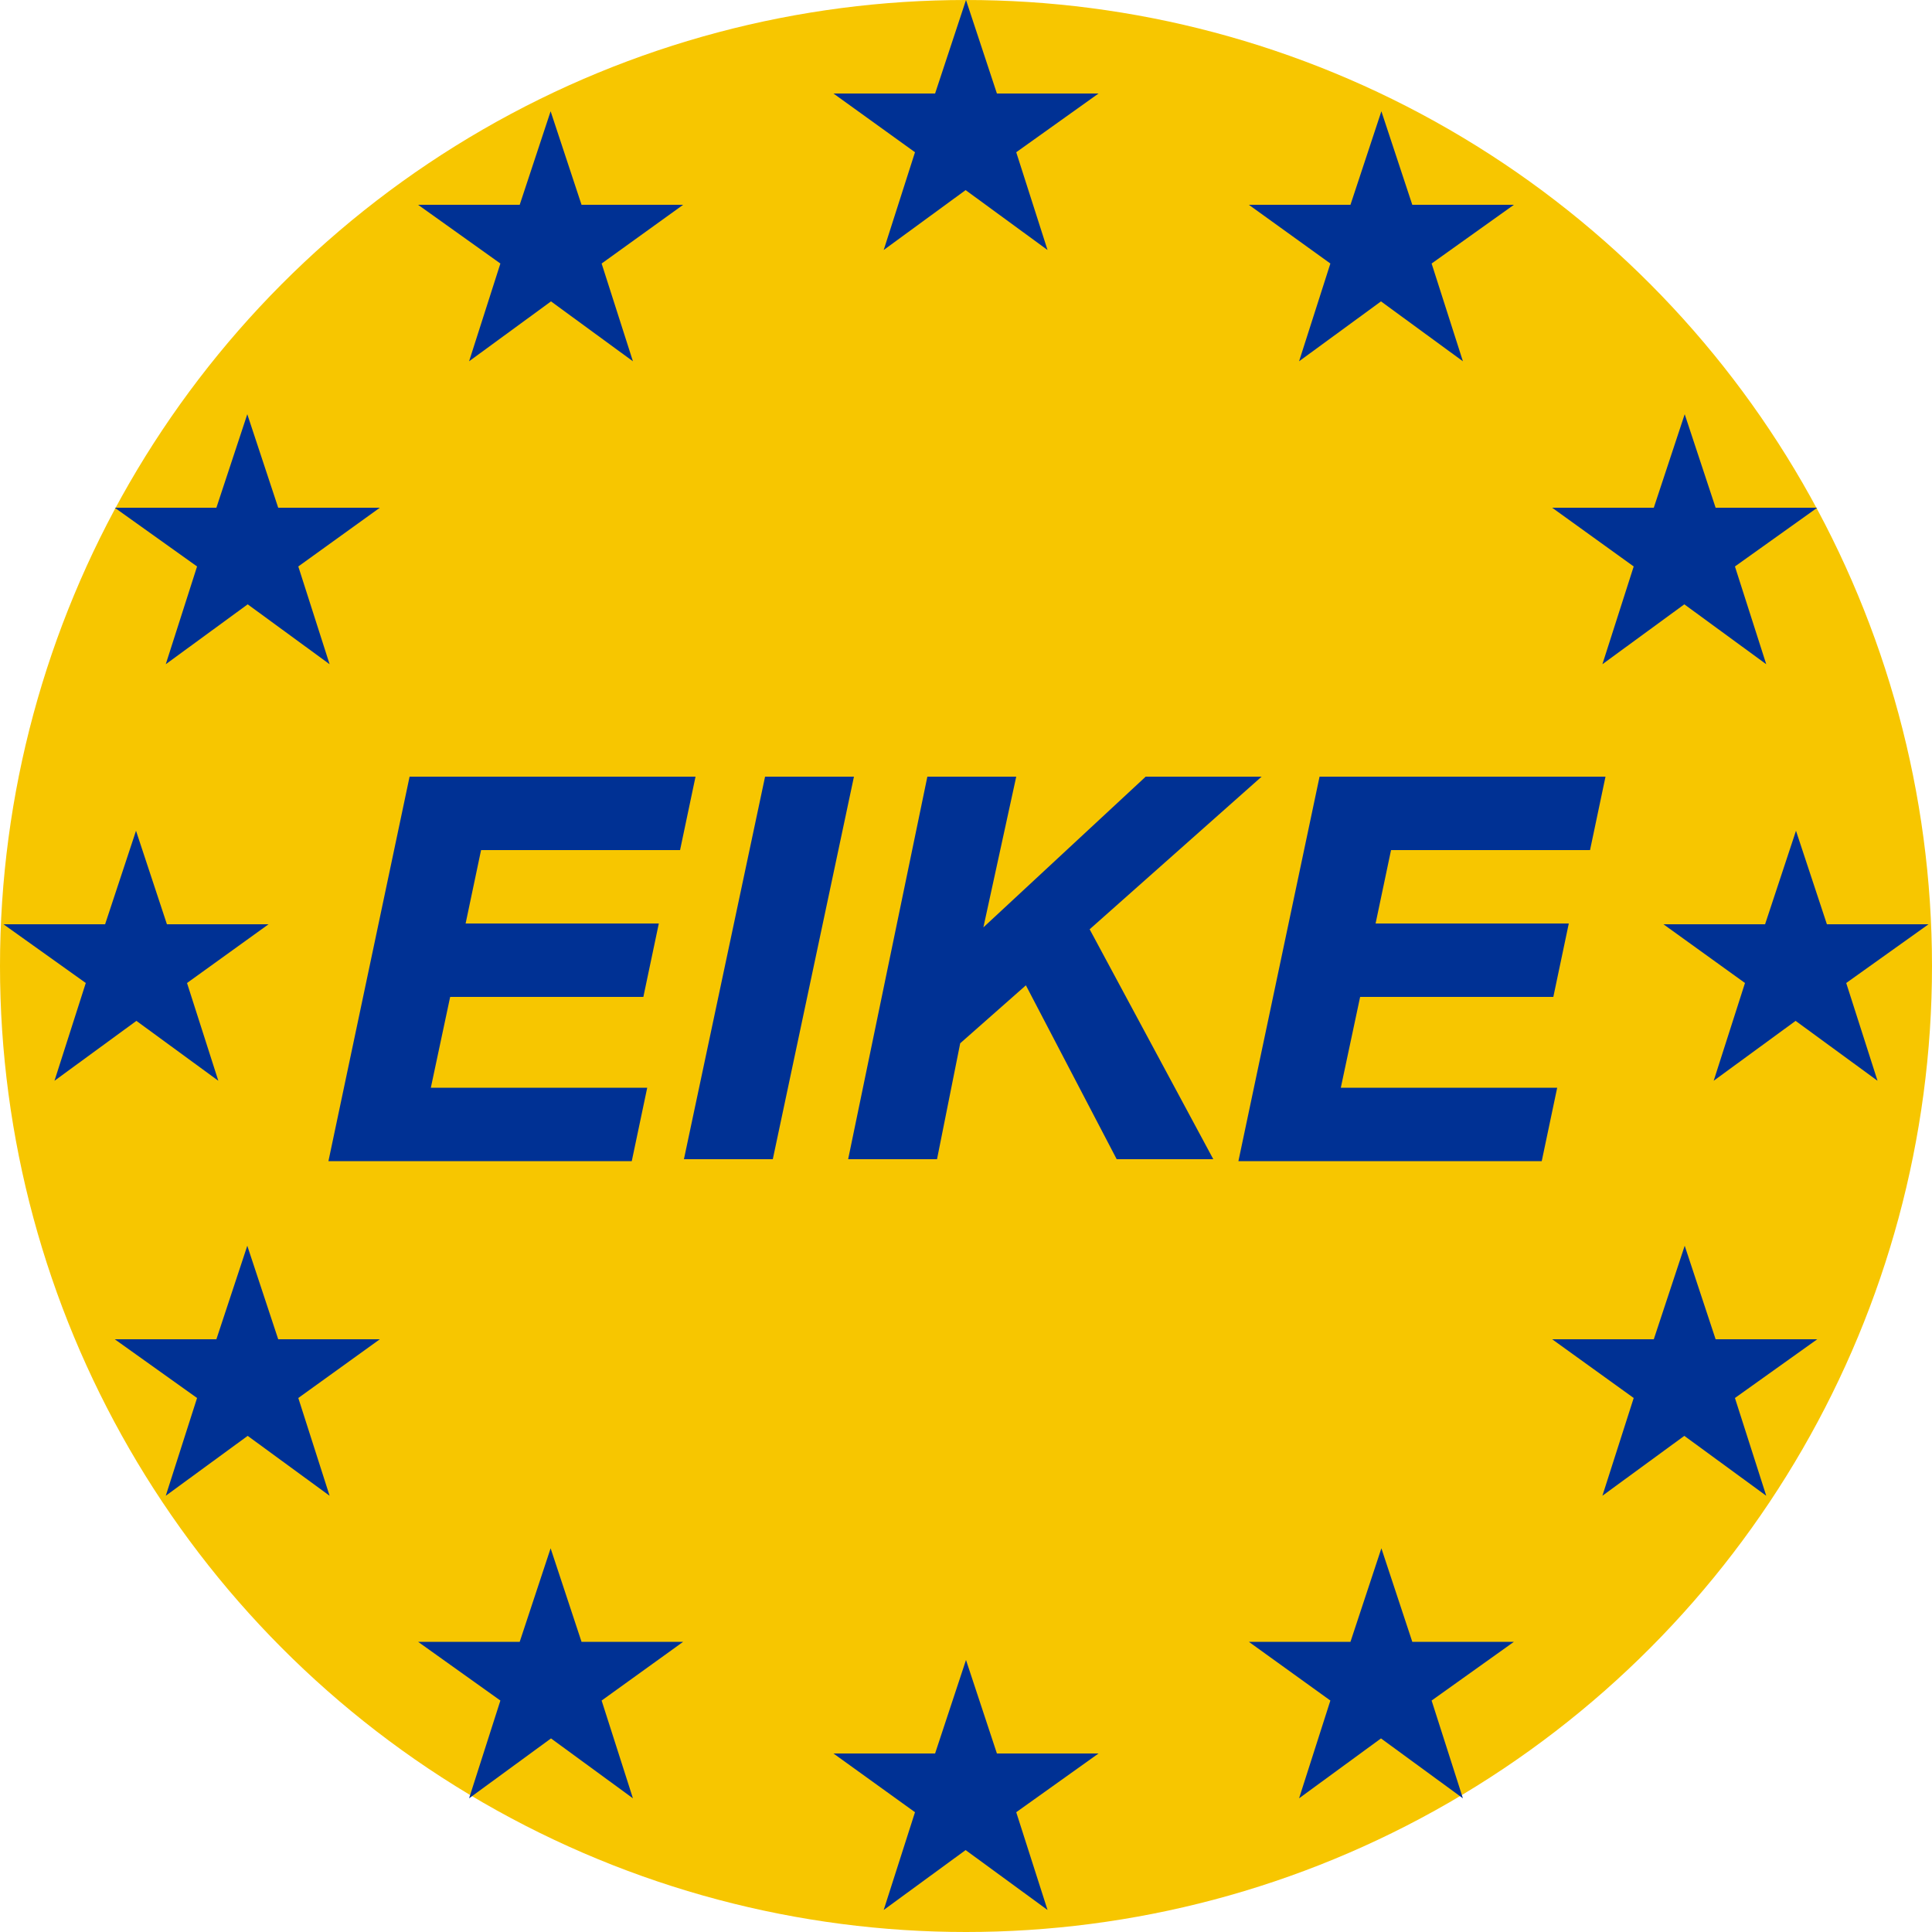
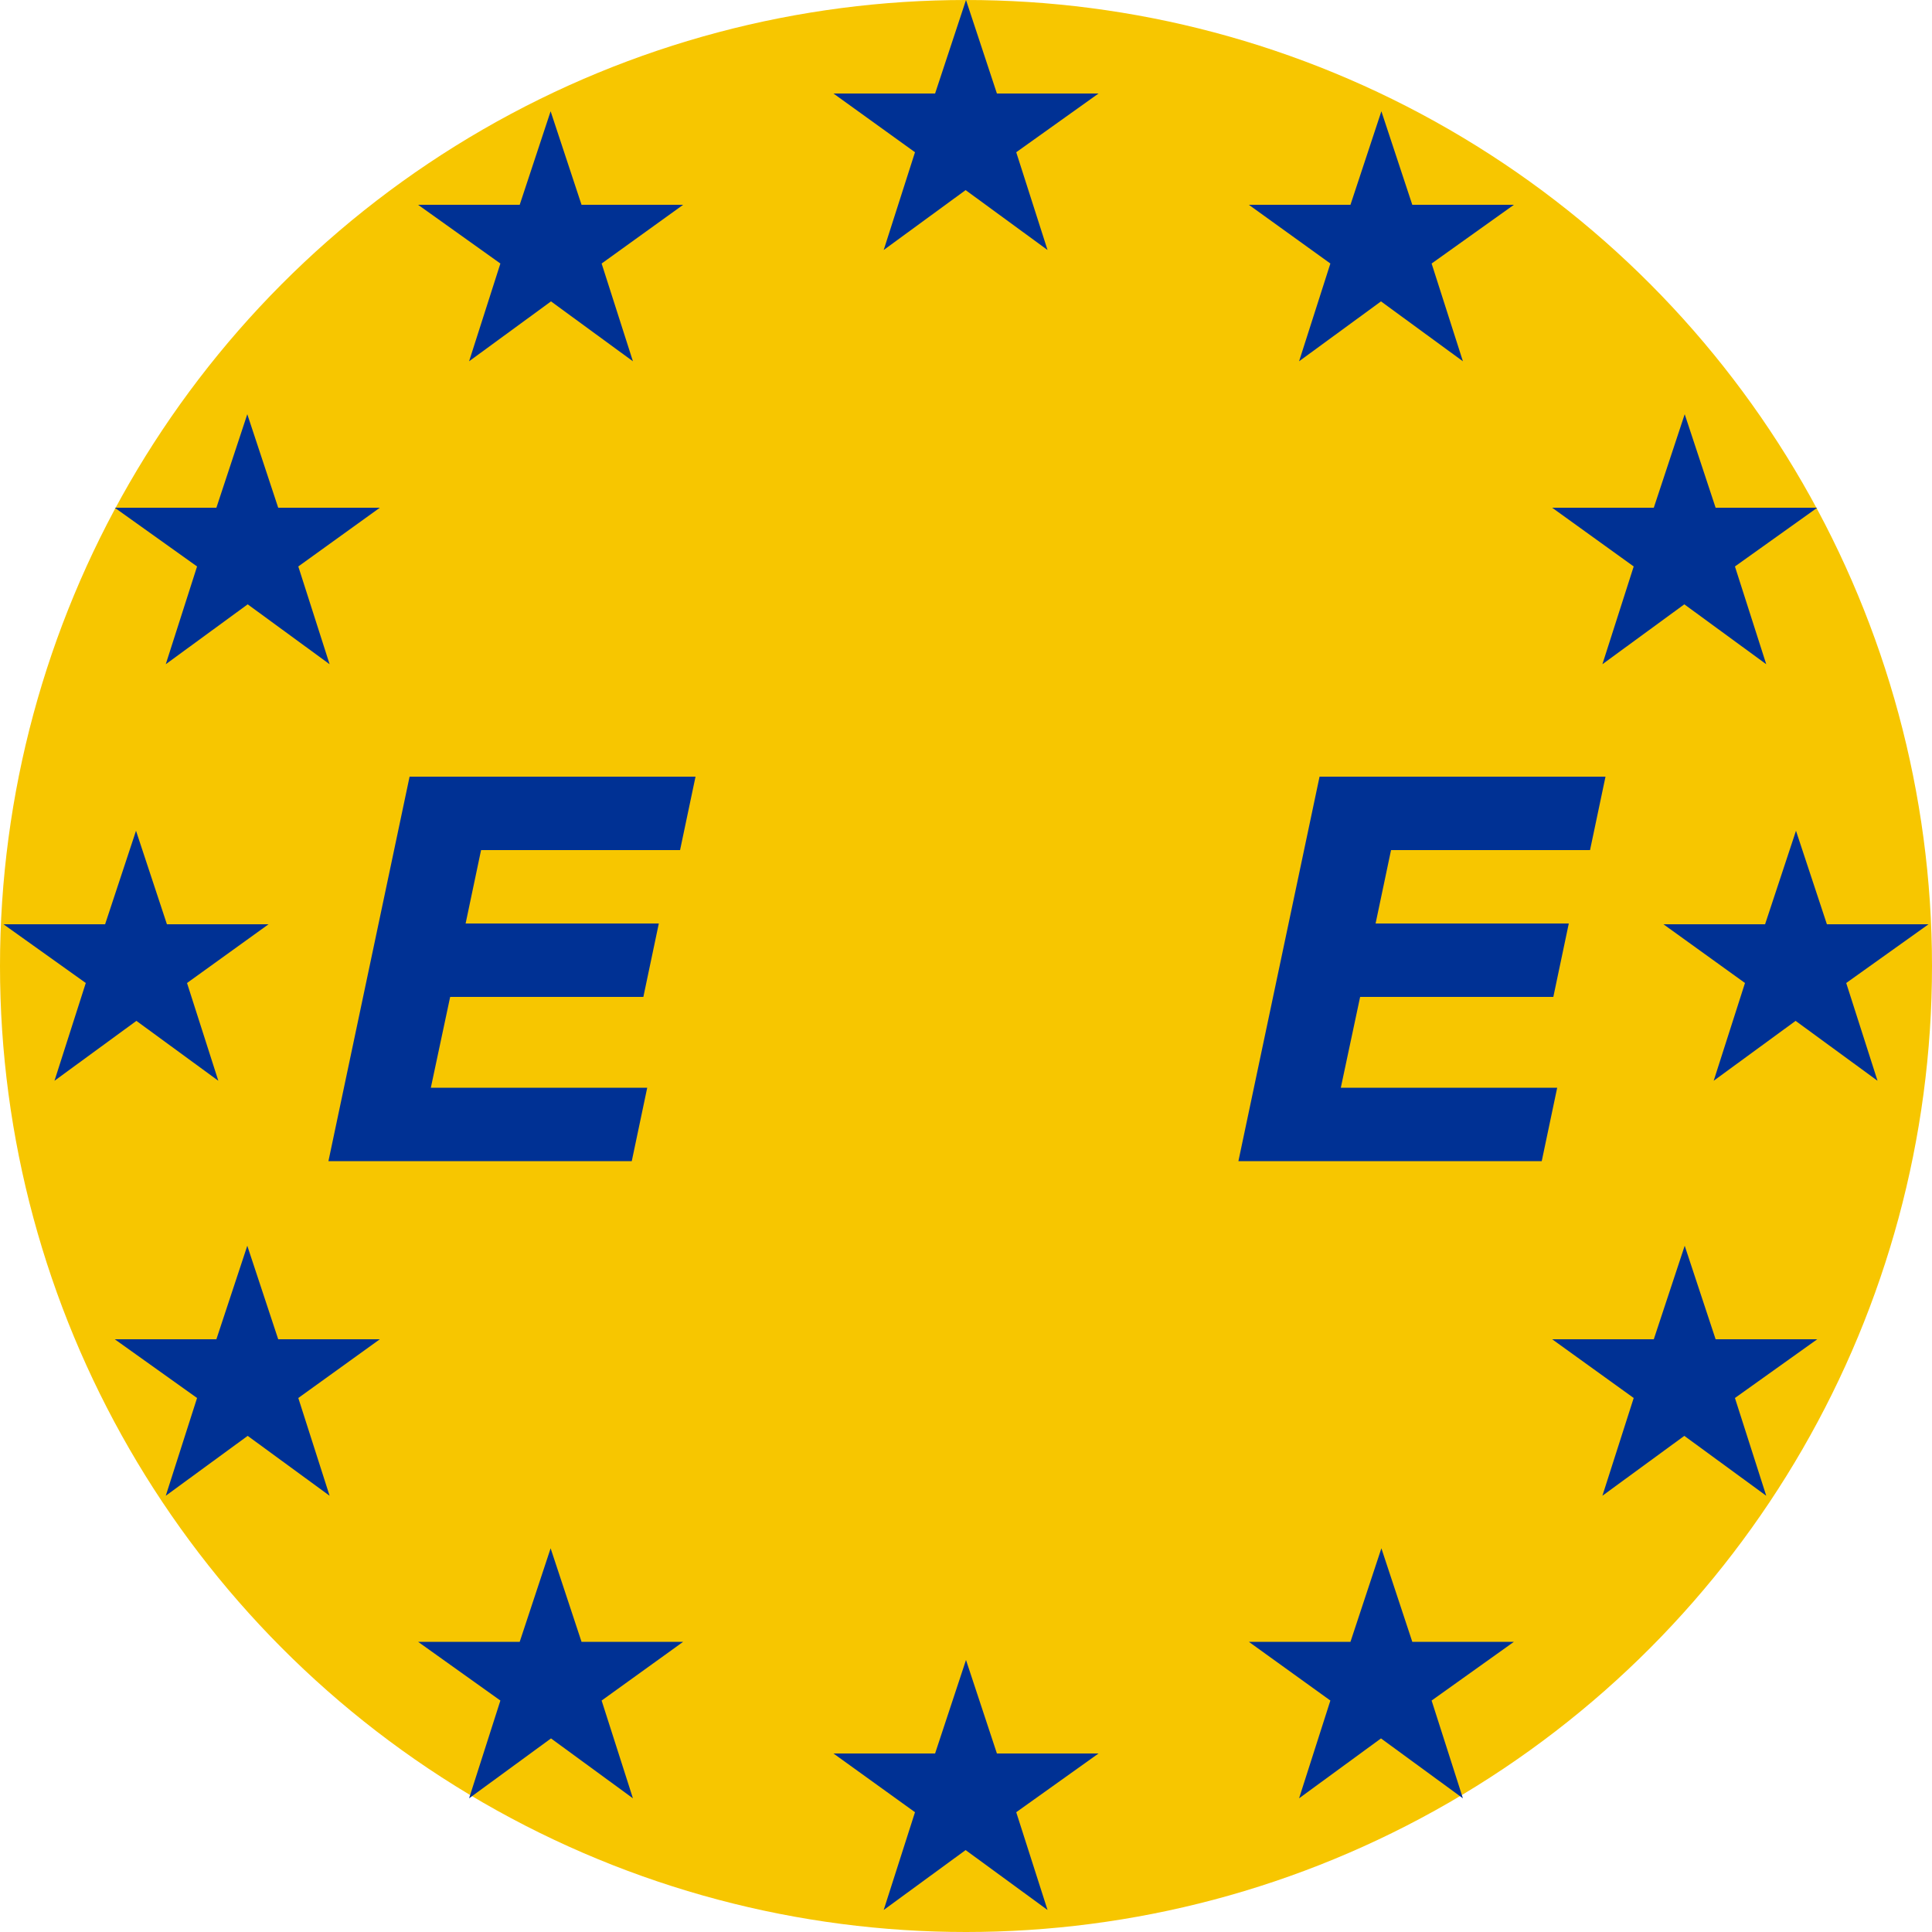
<svg xmlns="http://www.w3.org/2000/svg" xmlns:xlink="http://www.w3.org/1999/xlink" version="1.1" viewBox="0 0 500 500">
  <circle cx="250" cy="250" r="250" fill="#F7C600" />
  <g fill="#003194">
    <path id="gw" d="M215.7,24.2h26.3l8,-24.2l8,24.2h26.3l-21.3,15.2l8.1,25.3-21.2-15.5-21.2,15.5l8.1-25.3z" />
    <g id="g5">
      <use x="107.5" y="28.8" xlink:href="#gw" />
      <use x="186" y="107.2" xlink:href="#gw" />
      <use x="214.8" y="215" xlink:href="#gw" />
      <use x="186" y="322.4" xlink:href="#gw" />
      <use x="107.5" y="400.7" xlink:href="#gw" />
    </g>
    <use xlink:href="#g5" transform="matrix(-1,0,0,1,500,0)" />
    <use y="429.6" xlink:href="#gw" />
    <path id="el" d="M106,201h74l-4,19h-51.5l-4,19h50l-4,19h-50l-5,23.5h56l-4,19h-78.5z" />
-     <path d="M198,201h23l-21,99h-23zm42,0h23l-8.5,39l42,-39h30l-44.5,39.5l32,59.5h-25l-23.5-45-17,15-6,30h-23z" />
    <use x="235.5" xlink:href="#el" />
  </g>
</svg>